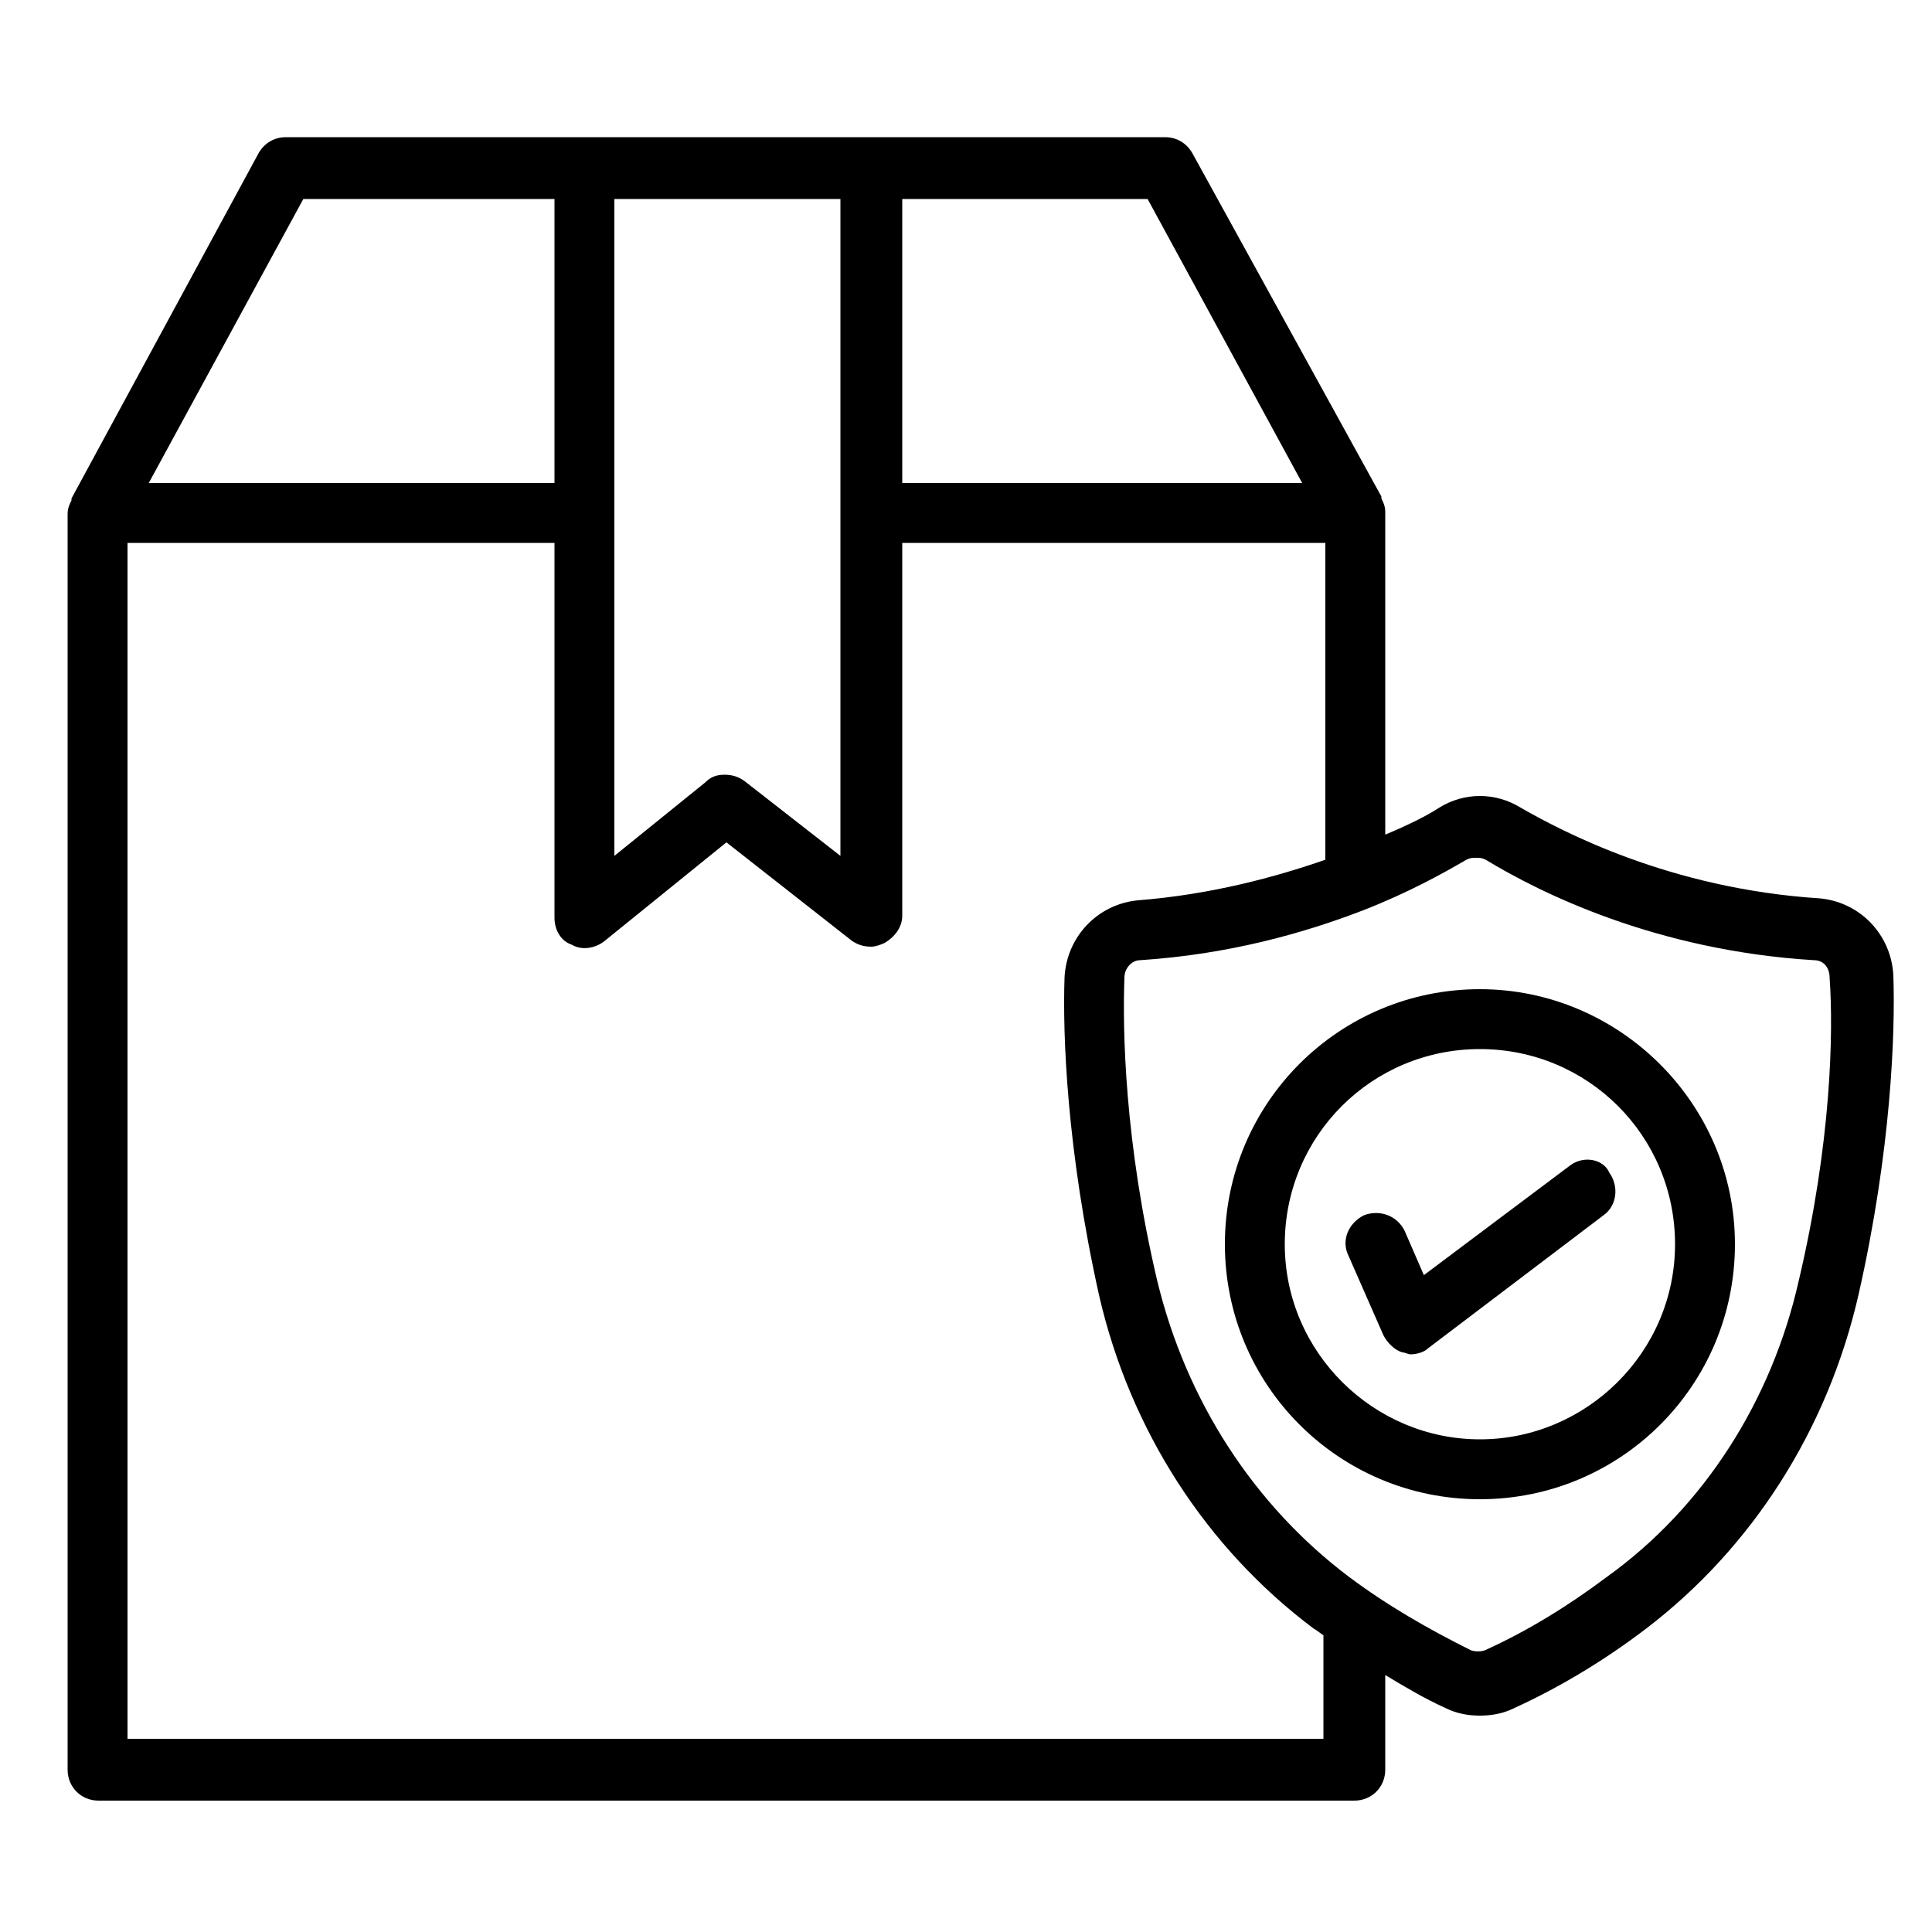
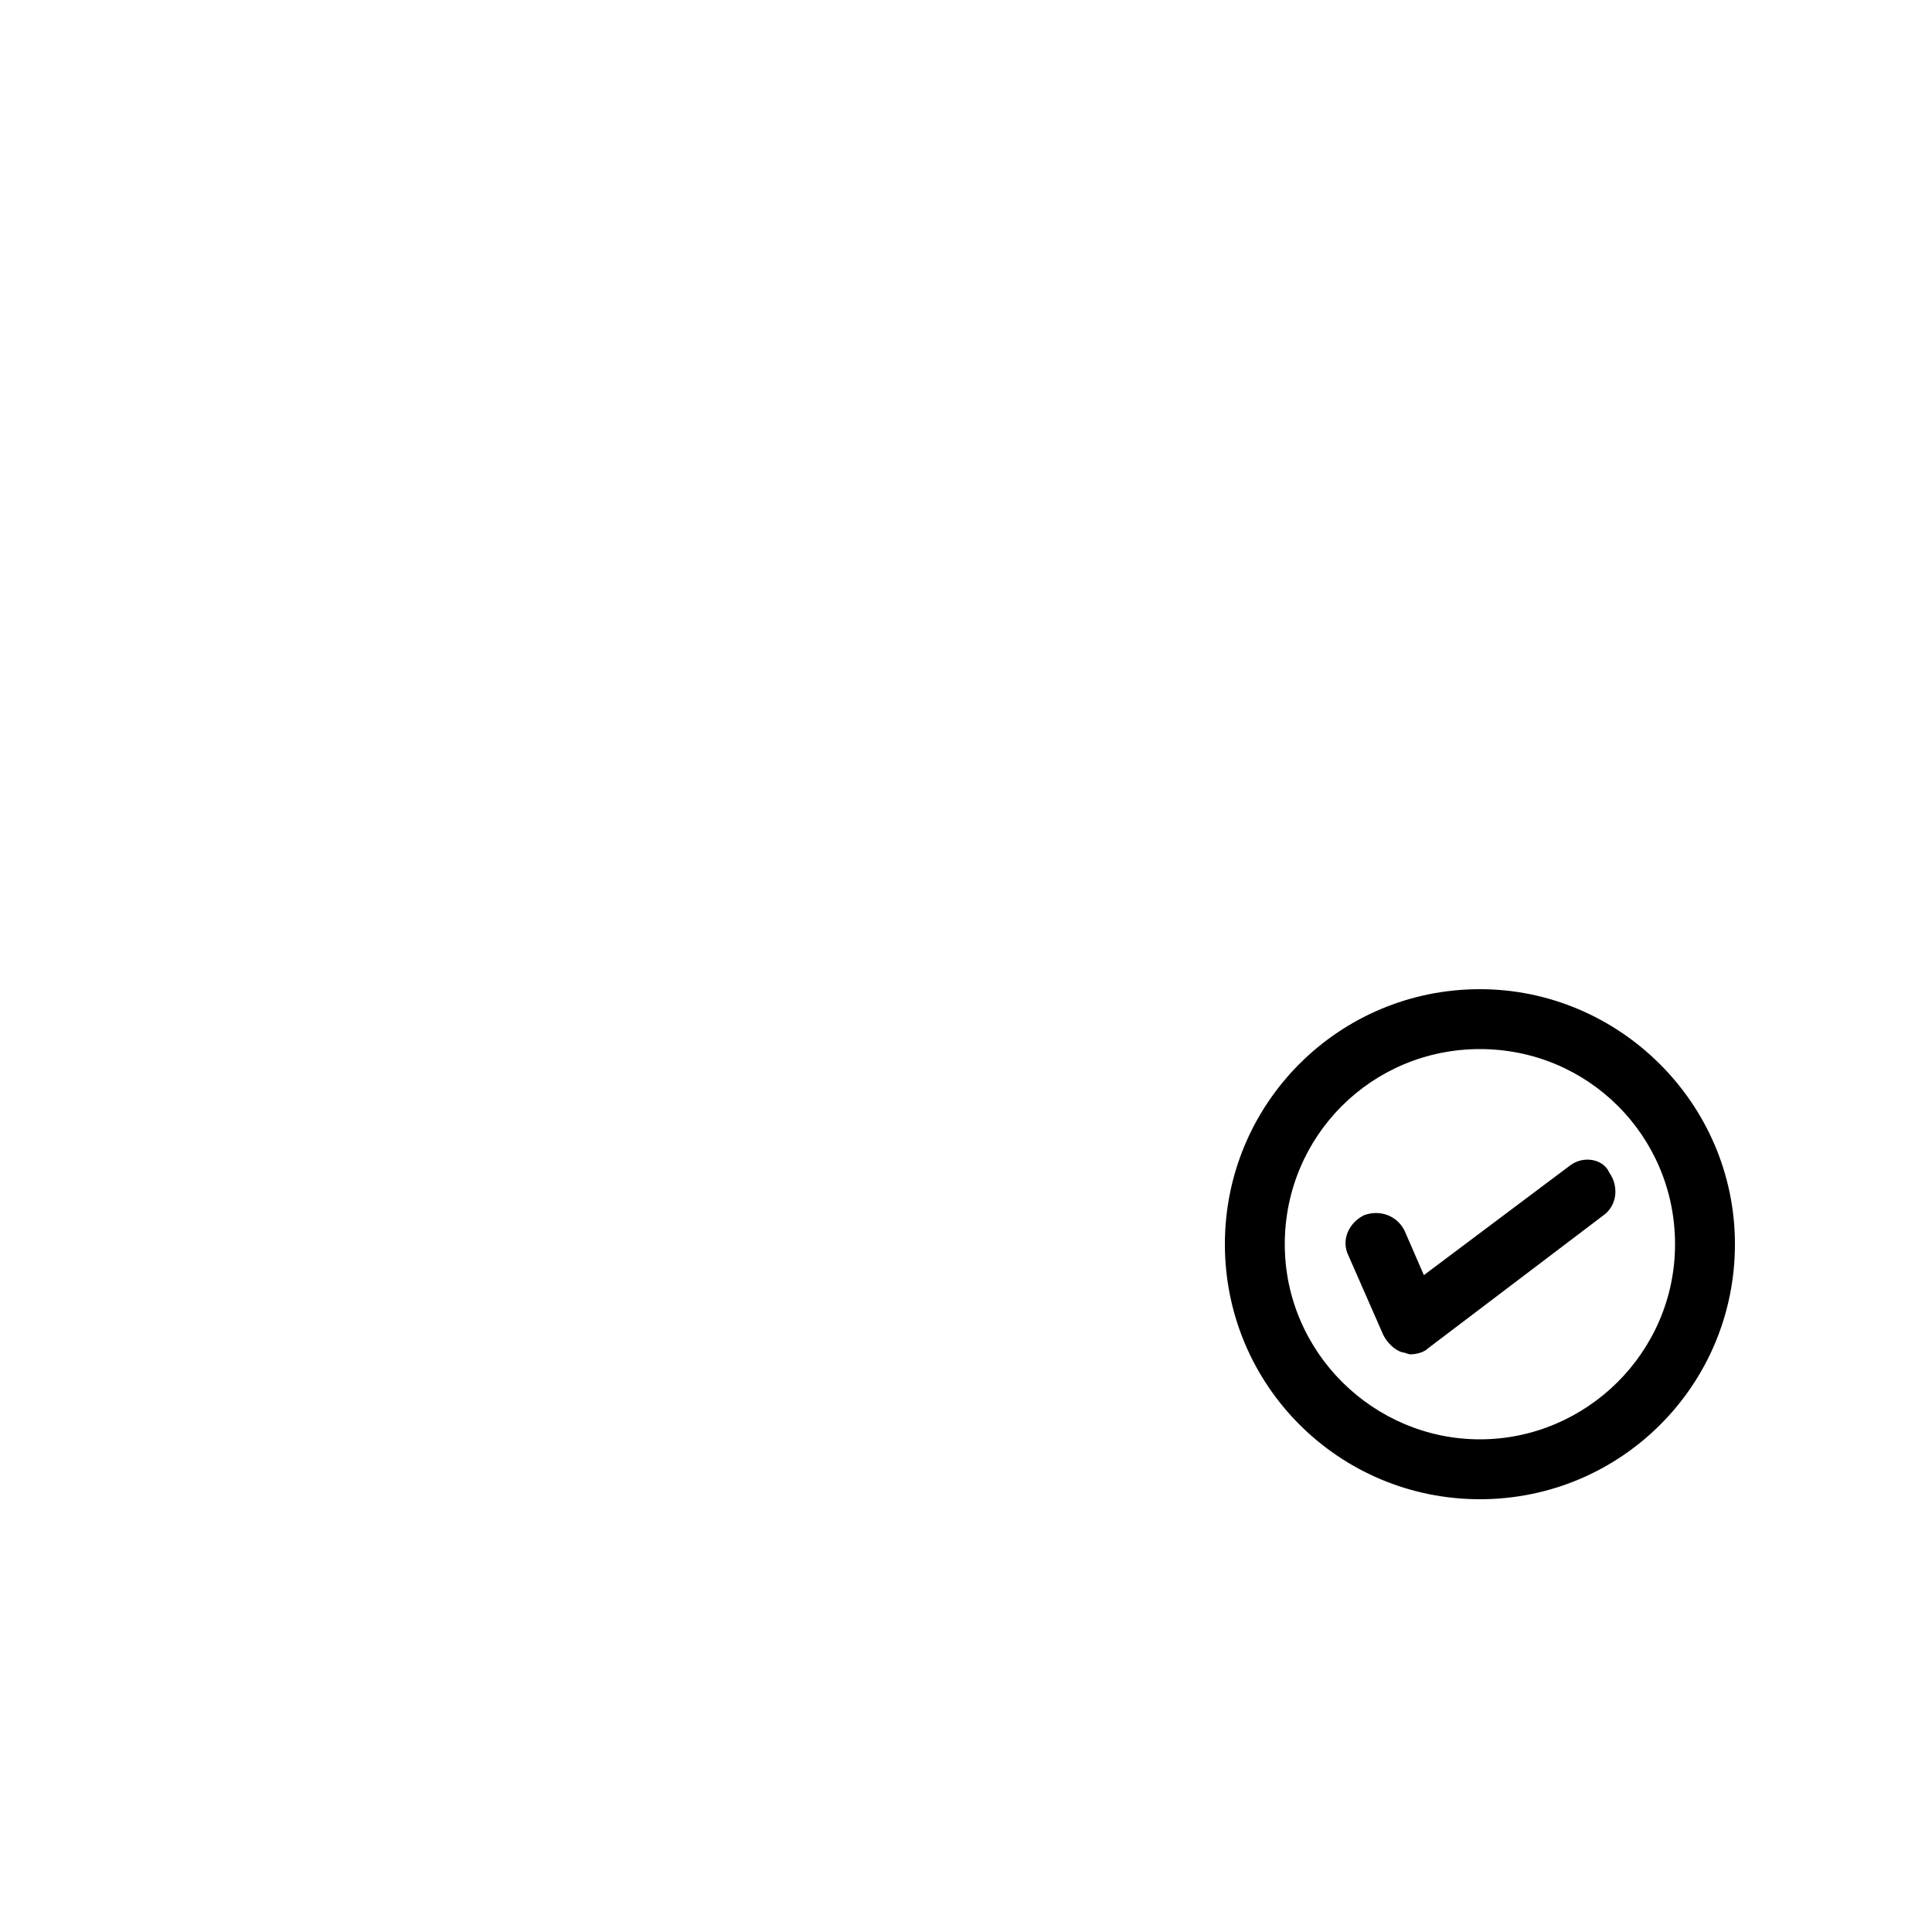
<svg xmlns="http://www.w3.org/2000/svg" xml:space="preserve" viewBox="0 0 100 100" y="0px" x="0px">
  <g>
-     <path d="M98,50.5c-0.1-2.1-1.7-3.8-3.8-4C86.4,46,80.8,43,78.7,41.8c-1.3-0.8-2.9-0.8-4.2,0c-0.6,0.4-1.6,0.9-2.8,1.4V26.5  c0,0,0,0,0,0v0c0-0.3-0.1-0.5-0.2-0.7c0,0,0,0,0-0.1L61.7,7.9c-0.3-0.5-0.8-0.8-1.4-0.8H45.1H30.3H14.8c-0.6,0-1.1,0.3-1.4,0.8  L3.7,25.8c0,0,0,0,0,0.1c-0.1,0.2-0.2,0.4-0.2,0.7v0c0,0,0,0,0,0v65c0,0.9,0.7,1.6,1.6,1.6h65c0.9,0,1.6-0.7,1.6-1.6v-4.9  c1,0.6,2,1.2,3.1,1.7c0.6,0.3,1.2,0.4,1.8,0.4c0.6,0,1.2-0.1,1.8-0.4c2.4-1.1,4.7-2.5,6.8-4.1C90.7,80.1,94.6,74,96.2,67  C97.9,59.5,98.1,53.4,98,50.5z M46.7,10.3h12.7l8,14.7H46.7V10.3z M31.9,10.3h11.6v34l-5-3.9c-0.3-0.2-0.6-0.3-1-0.3  c-0.4,0-0.7,0.1-1,0.4l-4.7,3.8V10.3z M15.7,10.3h13v14.7h-21L15.7,10.3z M68.5,84.7V90H6.6V28.1h22.1v19.4c0,0.6,0.3,1.2,0.9,1.4  c0.5,0.3,1.2,0.2,1.7-0.2l6.3-5.1l6.5,5.1c0.3,0.2,0.6,0.3,1,0.3c0.2,0,0.5-0.1,0.7-0.2c0.5-0.3,0.9-0.8,0.9-1.4V28.1h21.9v16.4  c-2.6,0.9-5.9,1.8-9.7,2.1c-2.1,0.2-3.7,1.9-3.8,4c-0.1,2.9,0.1,8.9,1.8,16.5c1.6,6.9,5.5,13,11.1,17.2c0.2,0.1,0.4,0.3,0.6,0.4  C68.5,84.6,68.5,84.6,68.5,84.7z M93.1,66.3c-1.4,6.2-4.9,11.7-9.9,15.3c-2,1.5-4.1,2.8-6.3,3.8c-0.2,0.1-0.6,0.1-0.8,0  c-2.2-1.1-4.3-2.3-6.3-3.8c-4.9-3.7-8.4-9.1-9.9-15.3c-1.7-7.2-1.8-13-1.7-15.7c0-0.5,0.4-0.9,0.8-0.9c4.6-0.3,8.5-1.4,11.6-2.6  c0,0,0,0,0,0c2.3-0.9,4.1-1.9,5.3-2.6c0.2-0.1,0.3-0.1,0.5-0.1c0.2,0,0.3,0,0.5,0.1c2.8,1.7,8.8,4.7,17,5.2c0.5,0,0.8,0.4,0.8,0.9  C94.9,53.4,94.8,59.1,93.1,66.3z" />
    <path d="M76.6,51.2c-7.3,0-13.2,5.9-13.2,13.2c0,7.3,5.9,13.2,13.2,13.2c7.3,0,13.2-5.9,13.2-13.2C89.8,57.1,83.8,51.2,76.6,51.2z   M76.6,74.5c-5.5,0-10.1-4.5-10.1-10.1S71,54.3,76.6,54.3s10.1,4.5,10.1,10.1S82.1,74.5,76.6,74.5z" />
    <path d="M81.3,60.3L73.7,66l-1-2.3c-0.4-0.8-1.3-1.1-2.1-0.8c-0.8,0.4-1.2,1.3-0.8,2.1l1.8,4.1c0.2,0.4,0.6,0.8,1,0.9  c0.1,0,0.3,0.1,0.4,0.1c0.3,0,0.7-0.1,0.9-0.3l9.1-6.9c0.7-0.5,0.8-1.5,0.3-2.2C83,60,82,59.8,81.3,60.3z" />
  </g>
</svg>